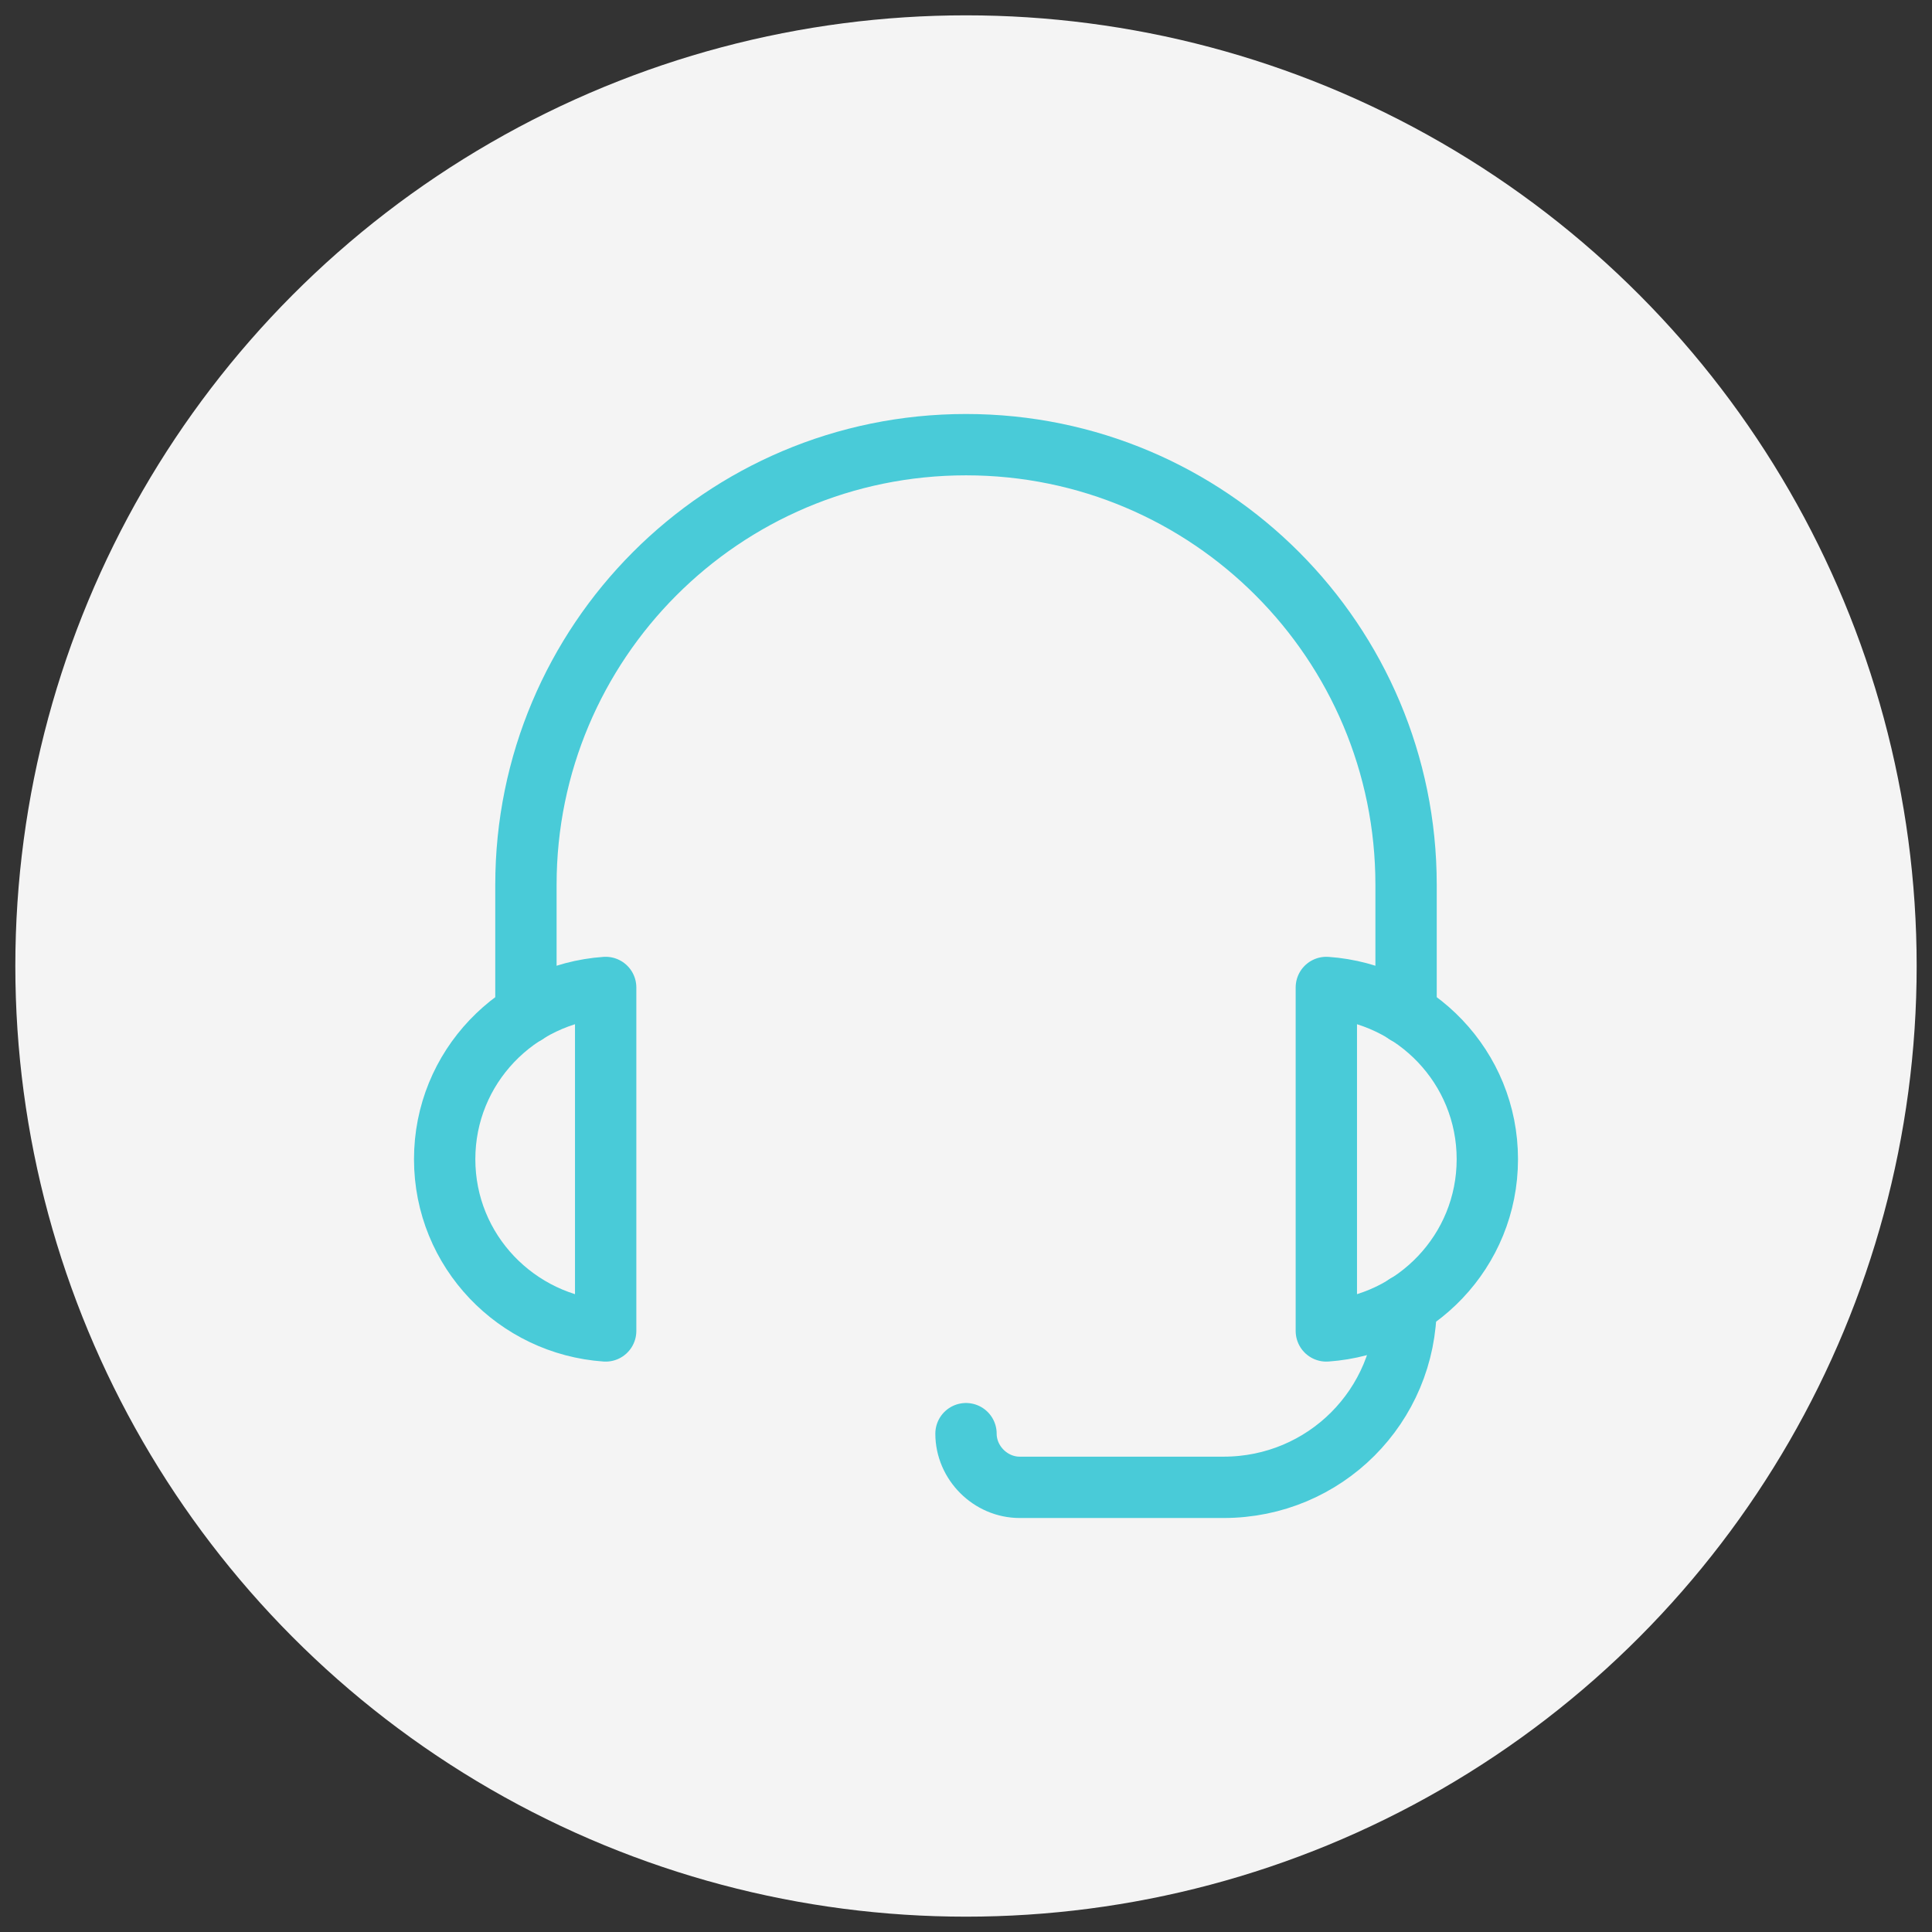
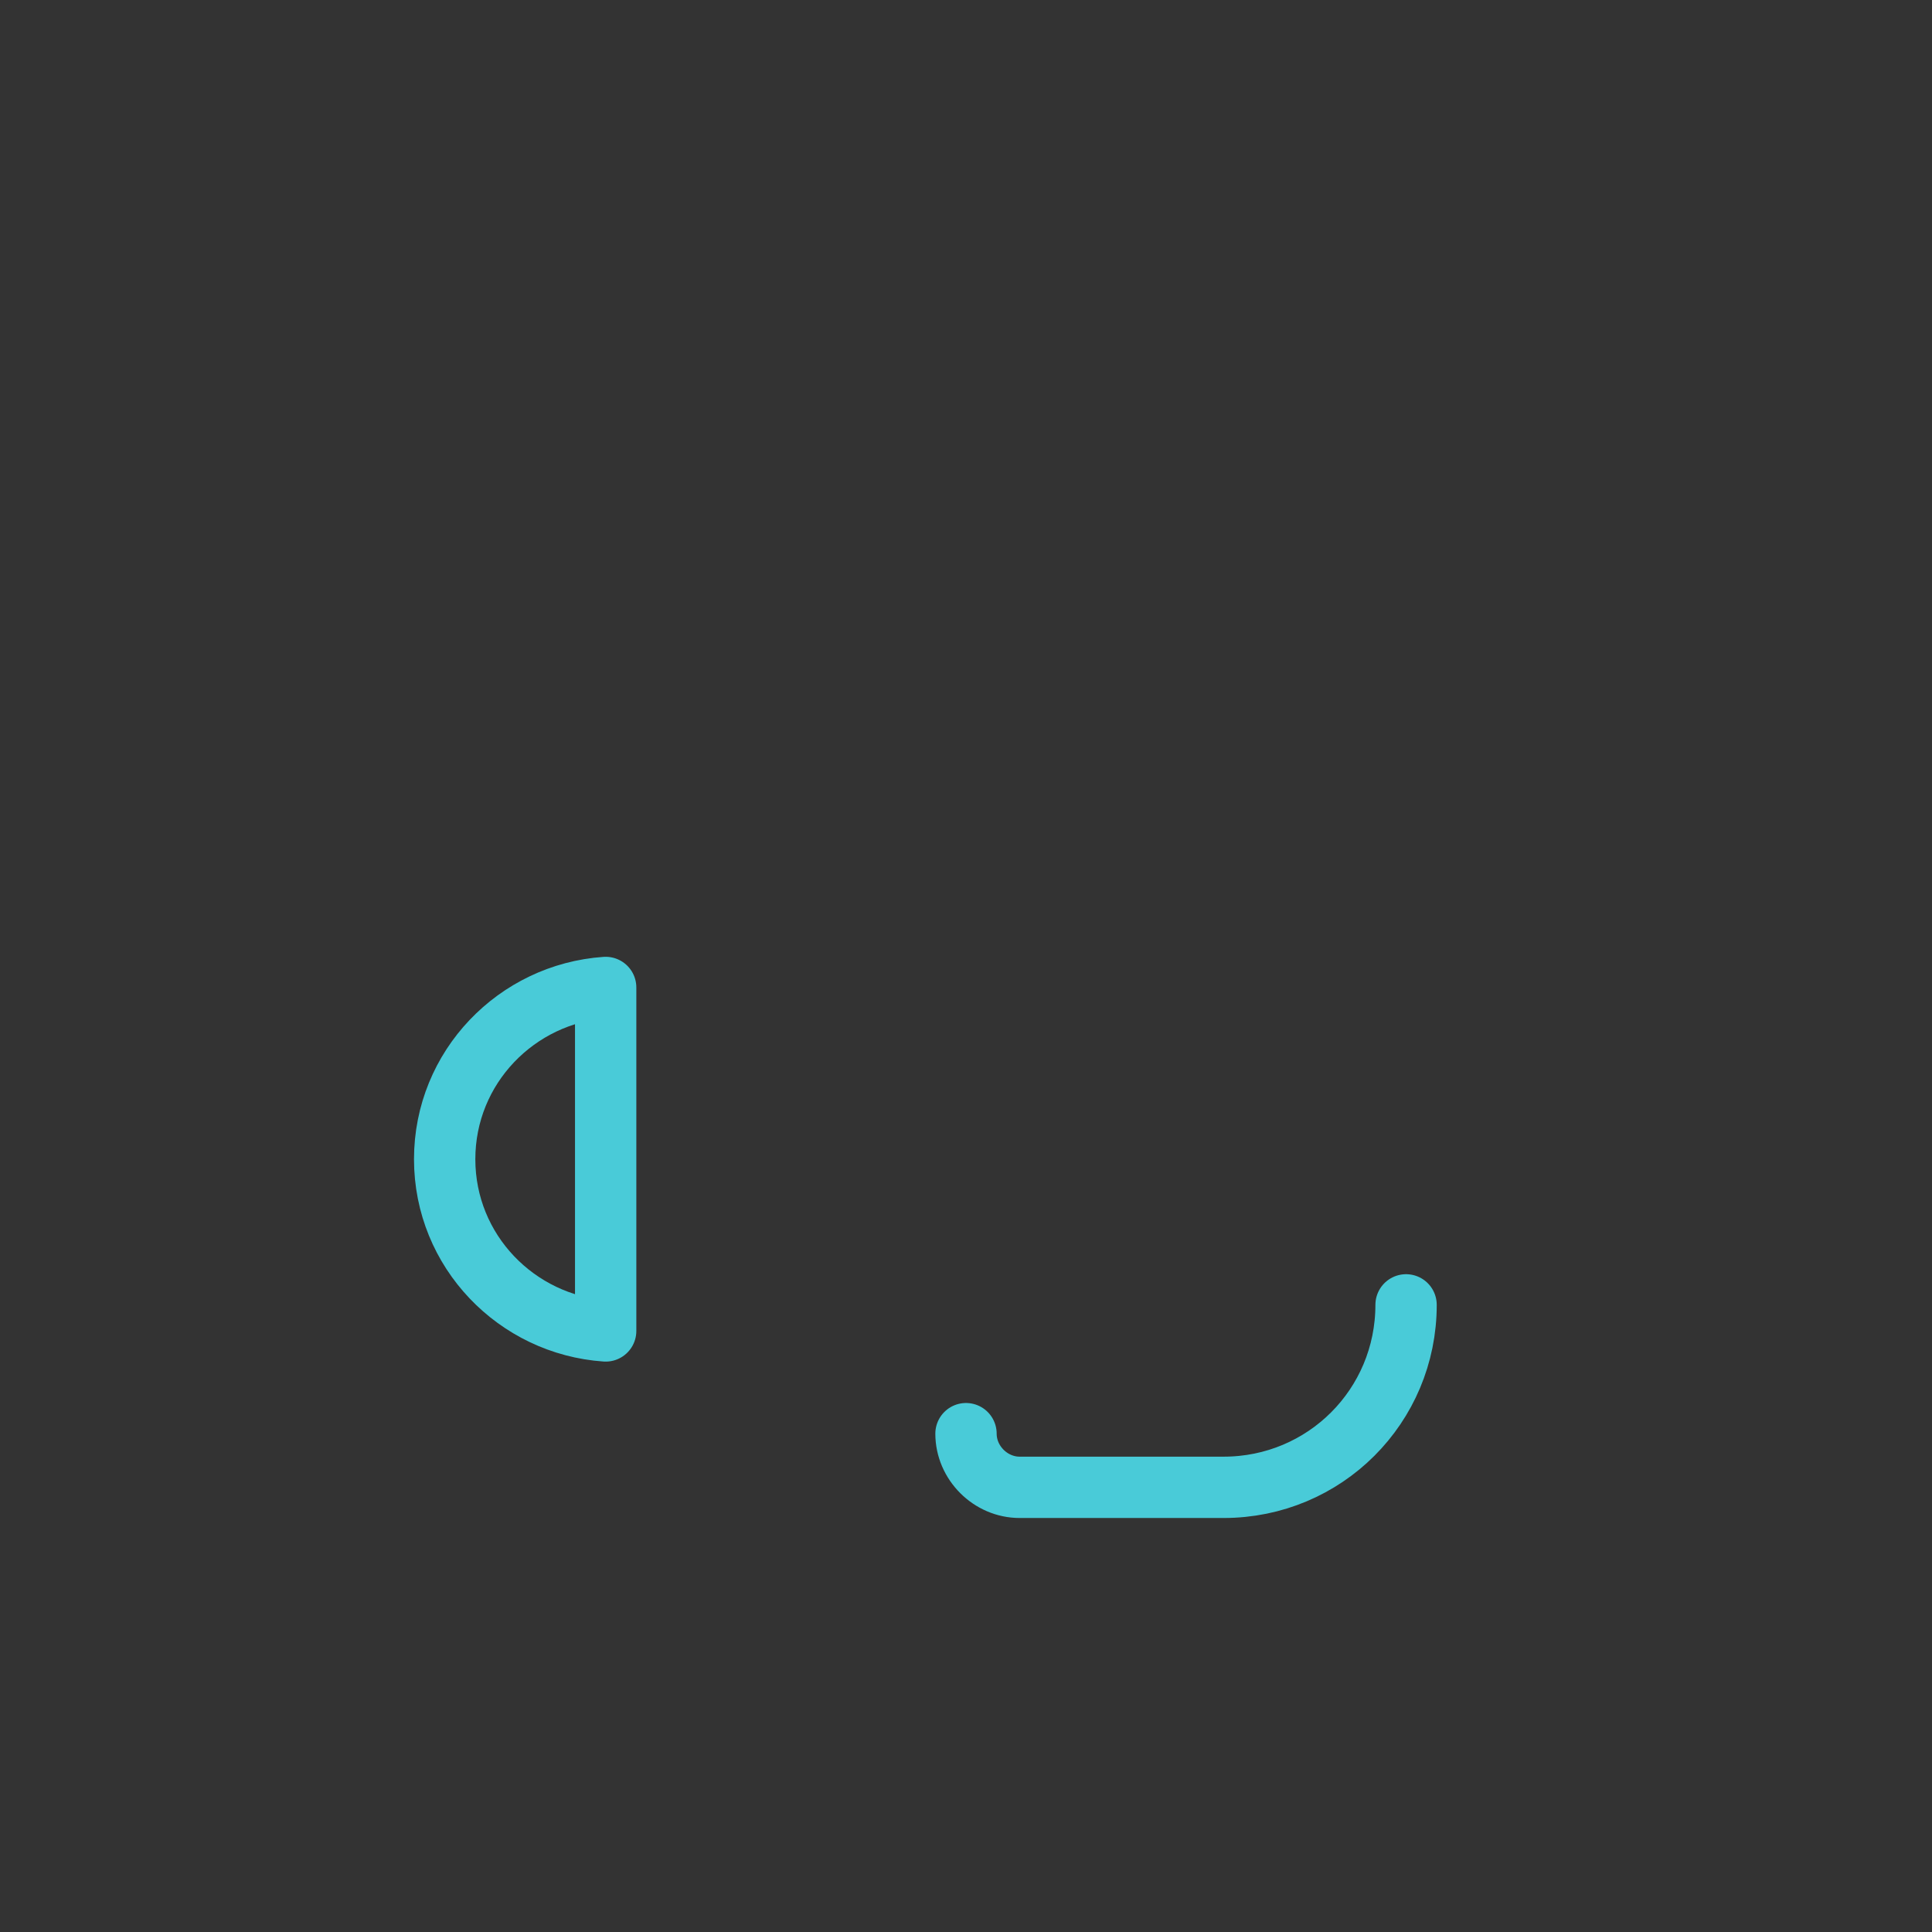
<svg xmlns="http://www.w3.org/2000/svg" id="Layer_1" style="enable-background:new 0 0 126 126;" version="1.1" viewBox="0 0 126 126" xml:space="preserve">
  <rect x="0" y="0" width="126" height="126" fill="#333333" stroke="none" />
  <style type="text/css">
	.st0{fill:#F4F4F4;}
	.st1{fill:none;stroke:#49CBD8;stroke-width:4;stroke-linecap:round;stroke-linejoin:round;stroke-miterlimit:10;}
</style>
-   <circle class="st0" cx="63" cy="63" r="62" />
  <g>
    <g>
      <path class="st1" d="M39.5,64.4C33.7,64.8,29,69.6,29,75.6s4.7,10.8,10.5,11.2V64.4z" />
    </g>
    <g>
-       <path class="st1" d="M86.5,64.4C92.3,64.8,97,69.6,97,75.6s-4.7,10.8-10.5,11.2V64.4z" />
-     </g>
+       </g>
    <g>
-       <path class="st1" d="M34.3,66.1v-8.4C34.3,41.9,47.1,29,63,29s28.7,12.9,28.7,28.7v8.4" />
-     </g>
+       </g>
    <path class="st1" d="M91.7,85.1L91.7,85.1c0,6.6-5.3,11.9-11.9,11.9H66.5c-1.9,0-3.5-1.6-3.5-3.5l0,0" />
  </g>
</svg>